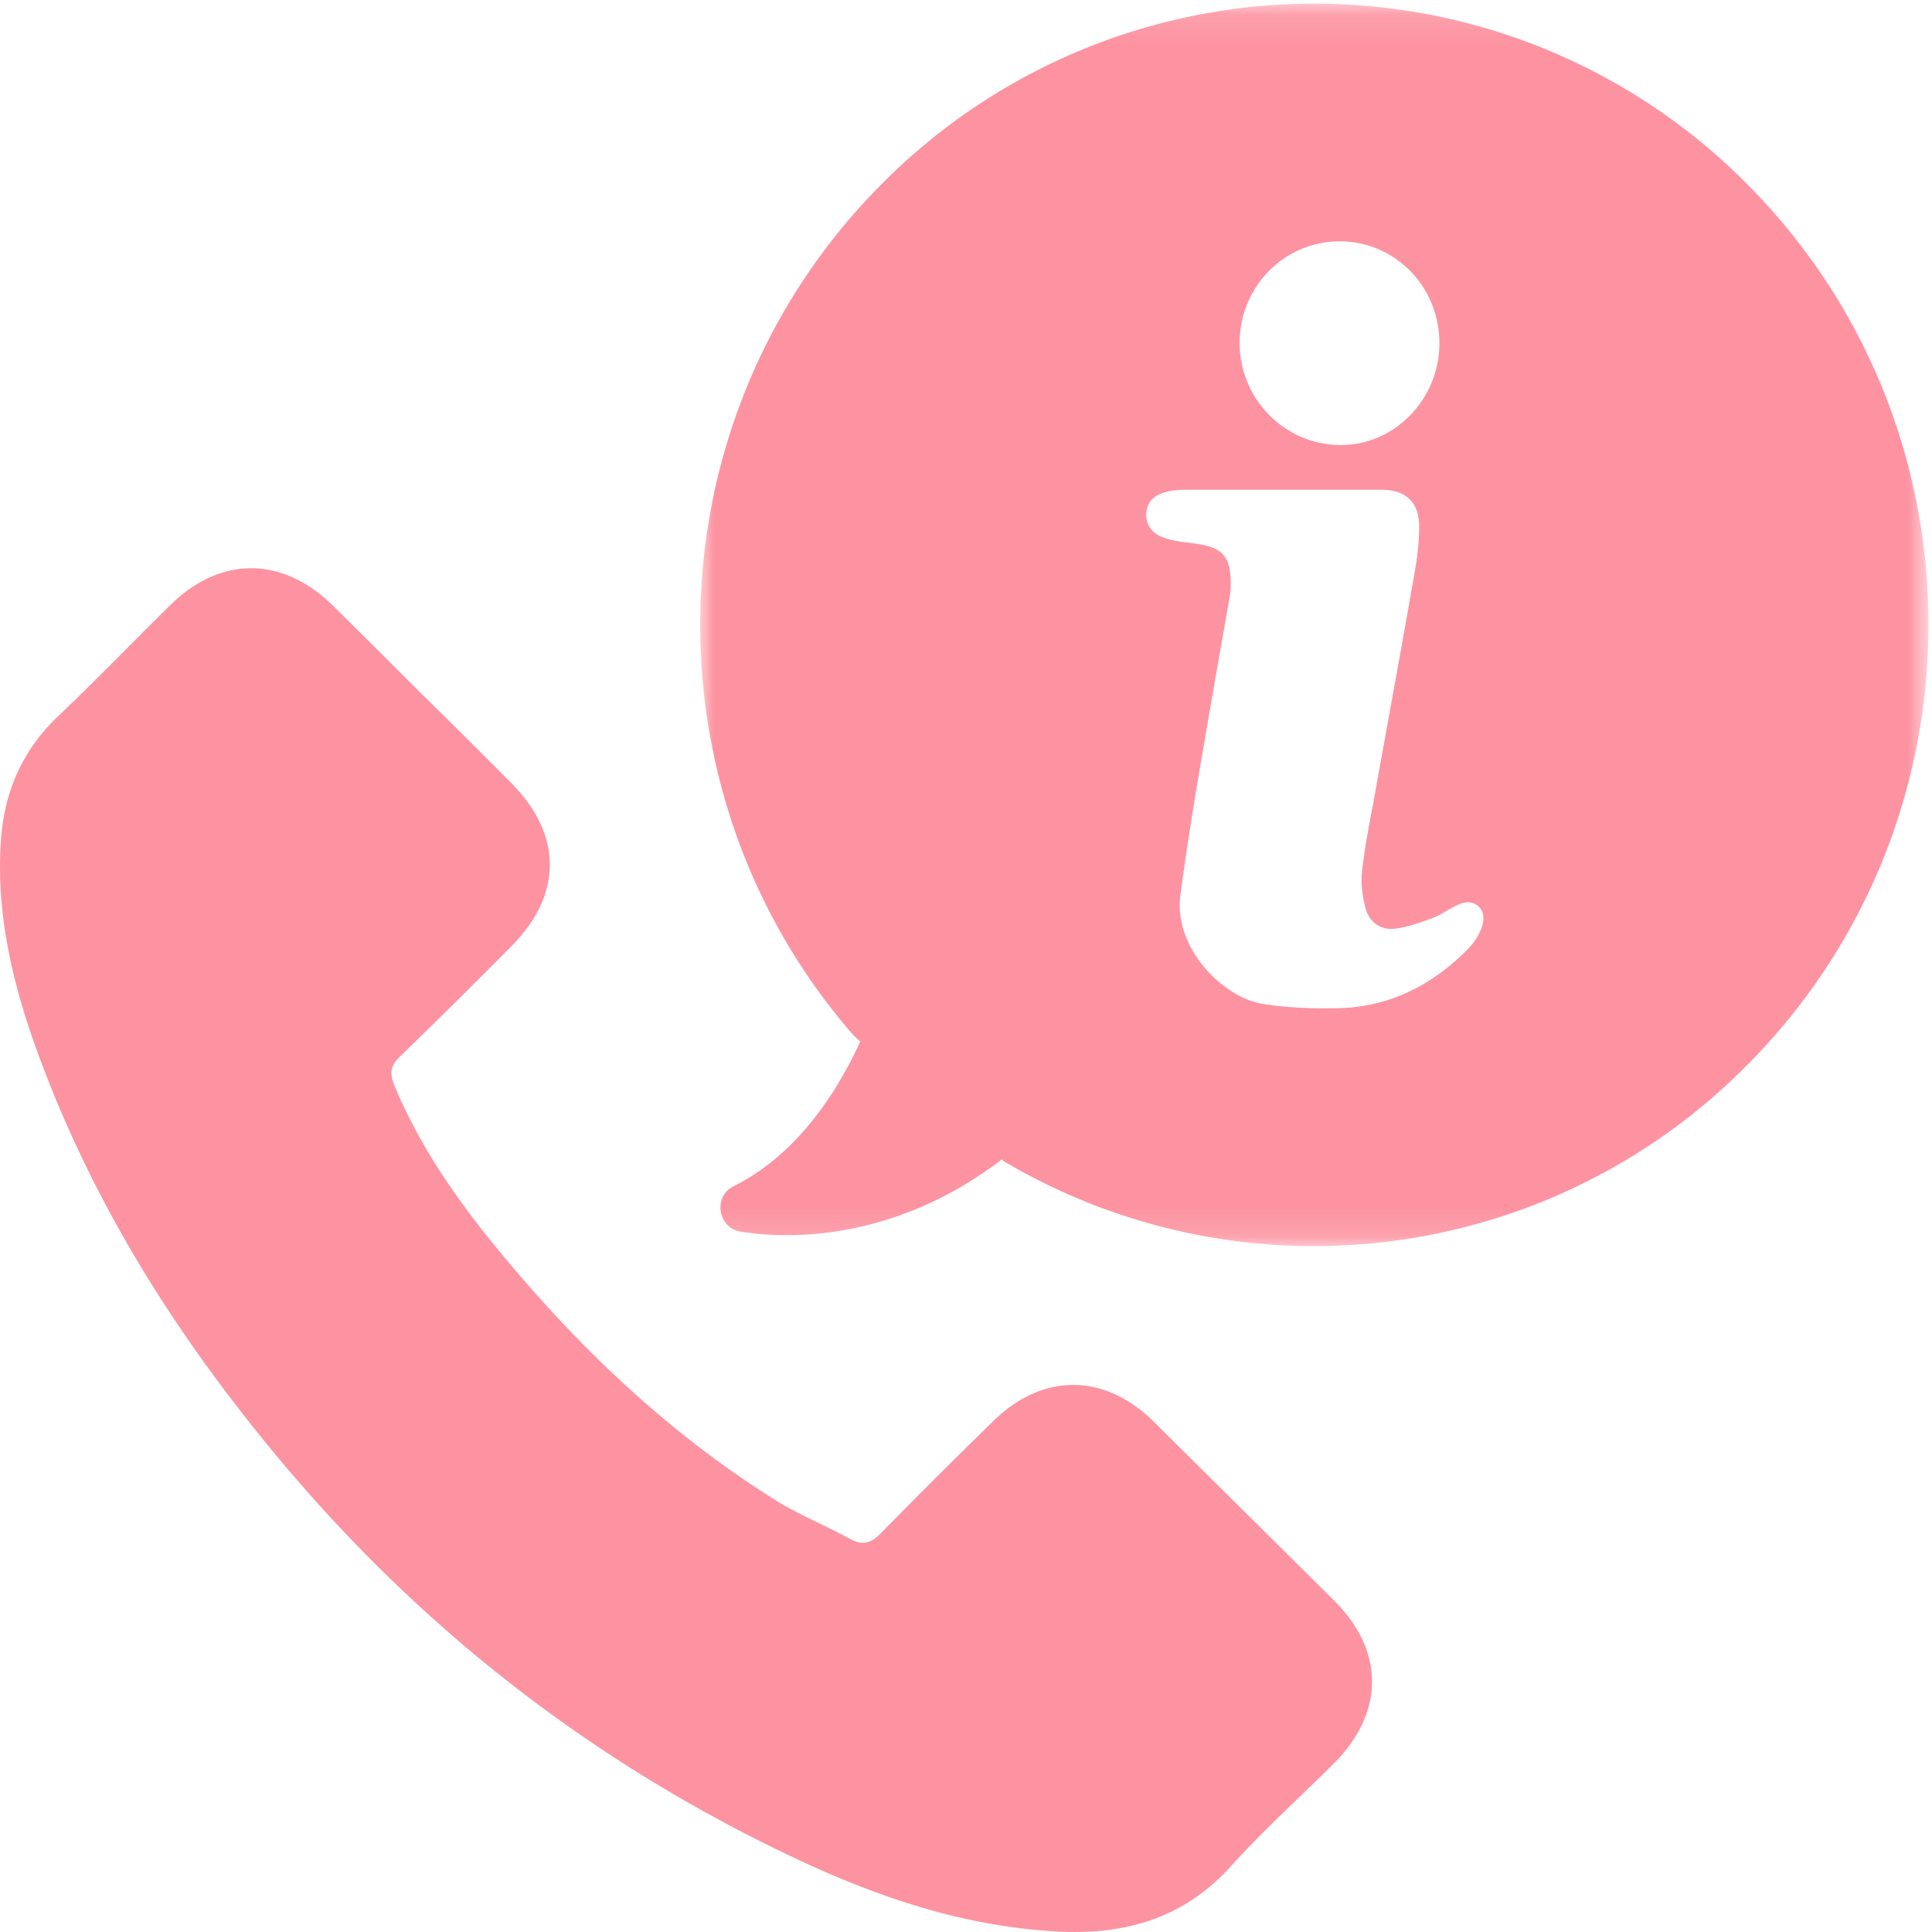
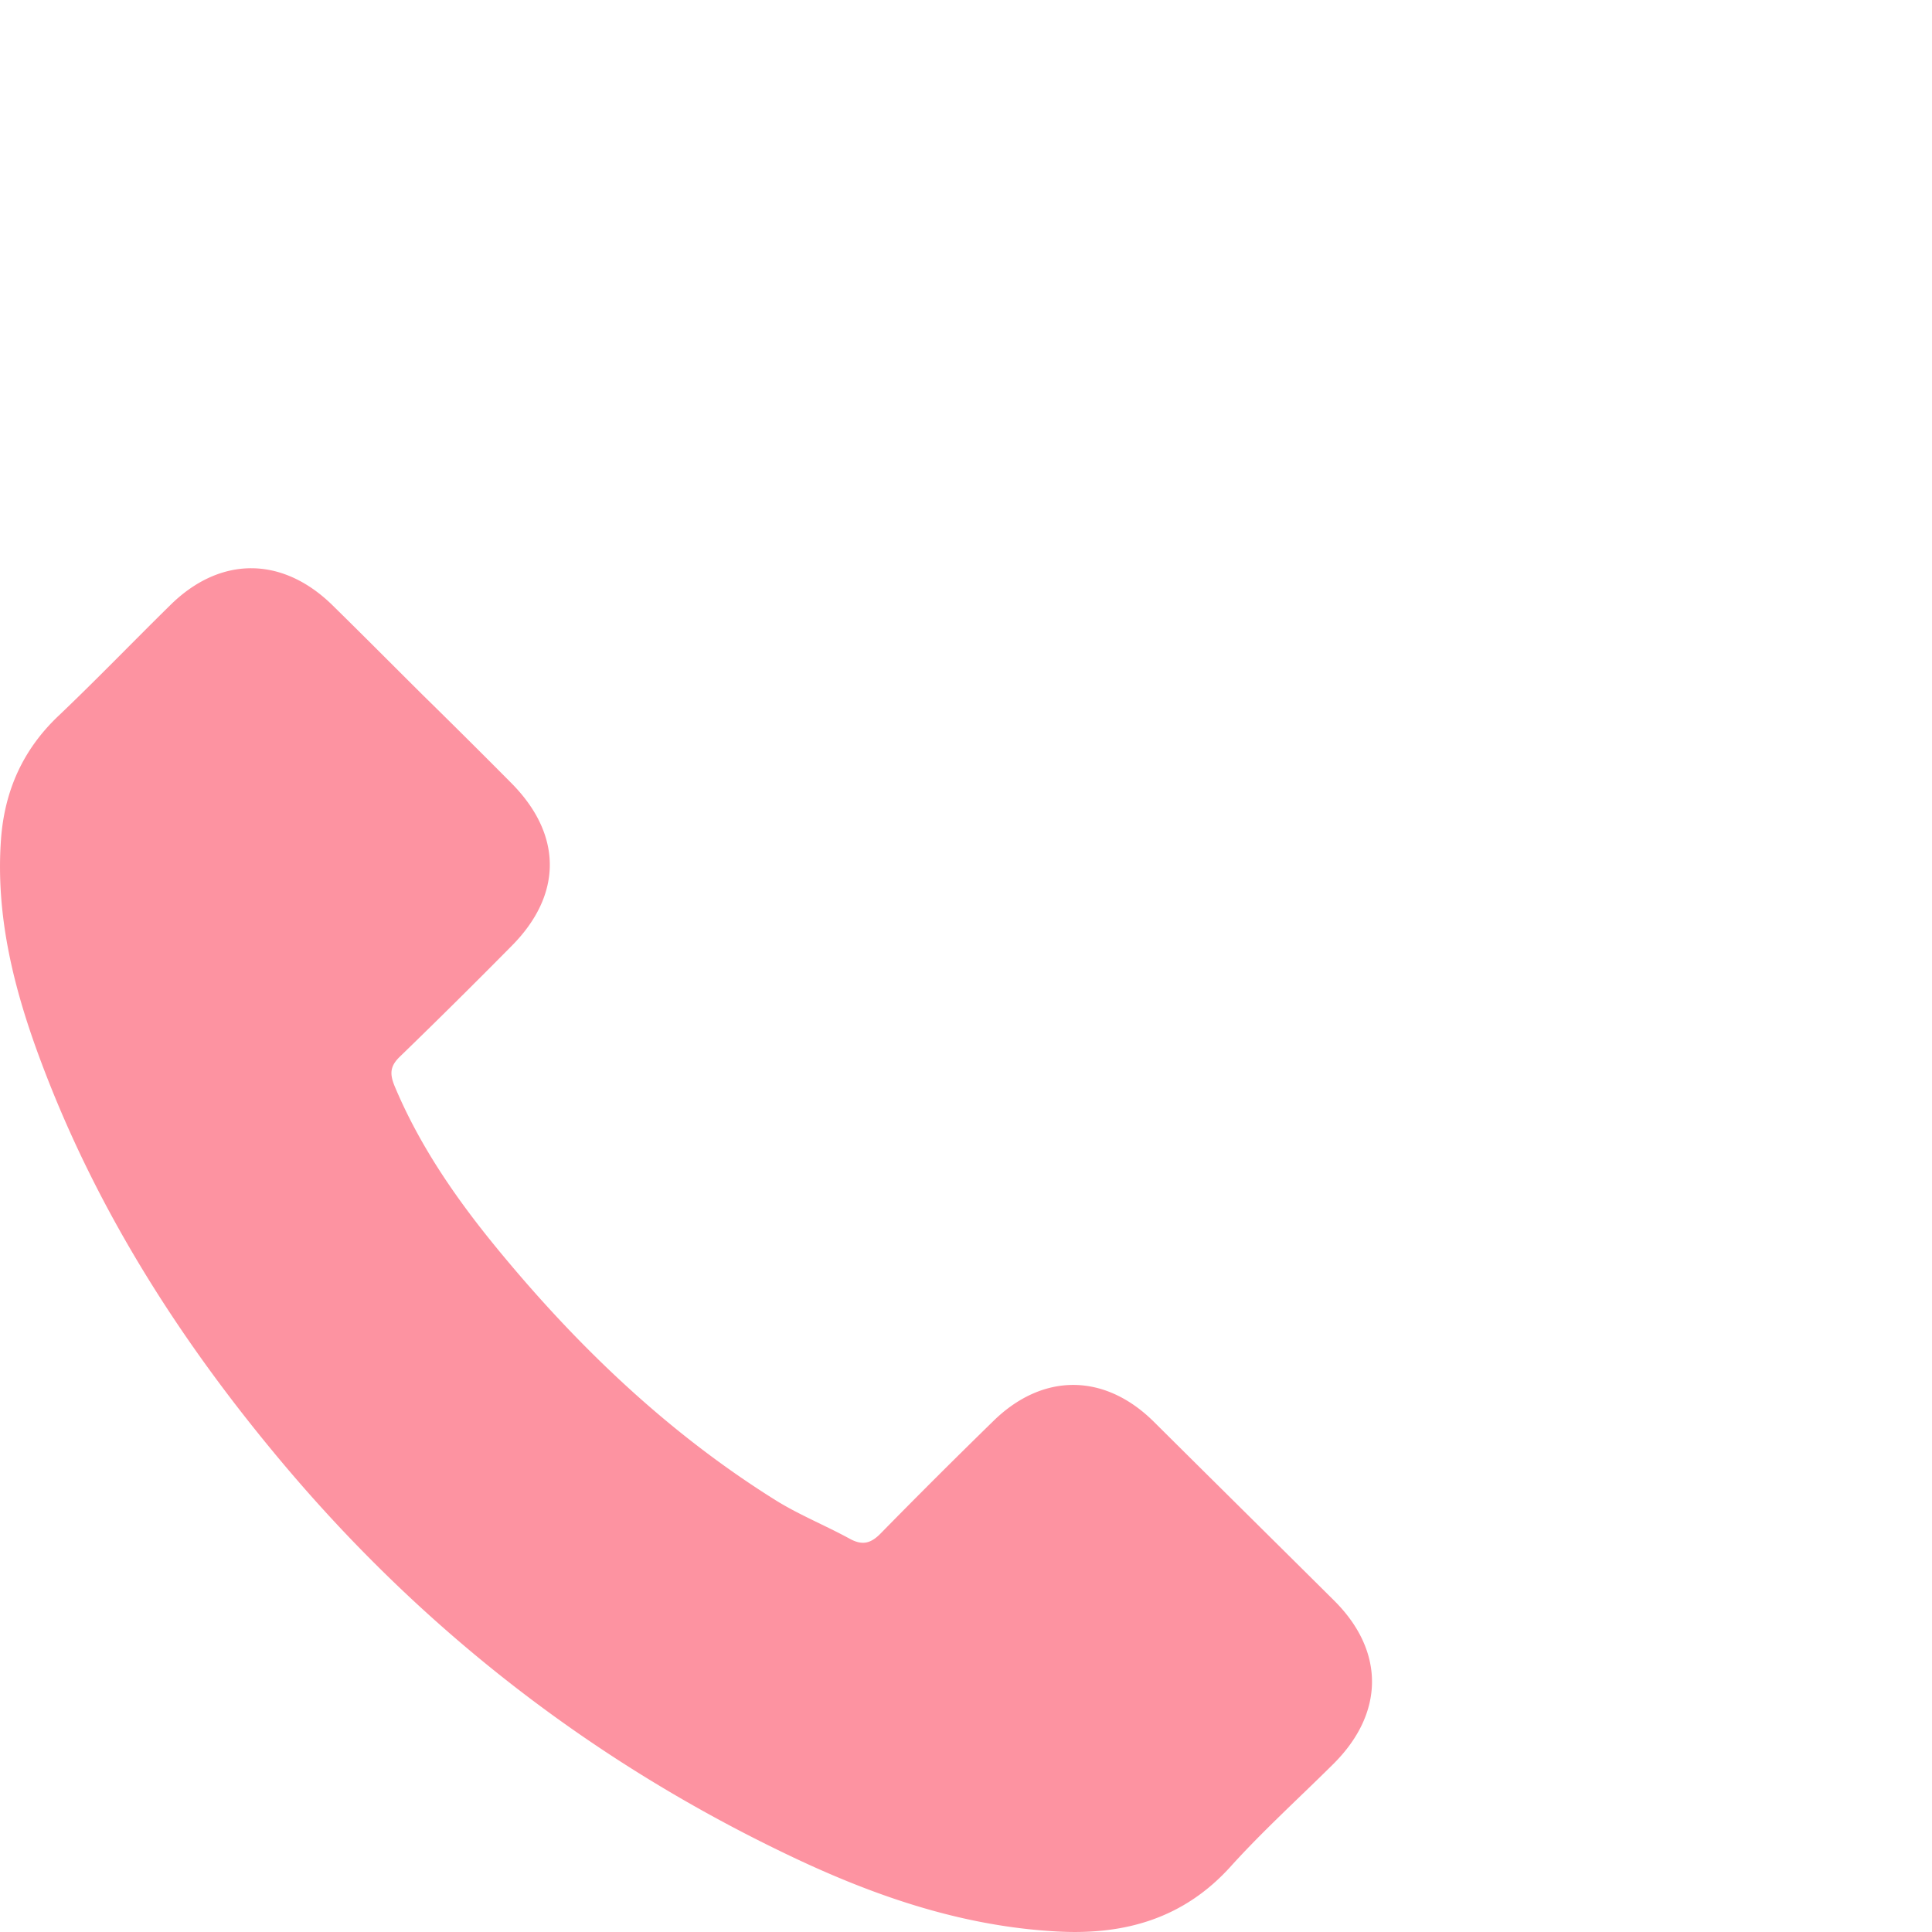
<svg xmlns="http://www.w3.org/2000/svg" xmlns:xlink="http://www.w3.org/1999/xlink" width="68" height="68" viewBox="0 0 68 68">
  <defs>
    <path id="a" d="M.007.127h43.232V43.86H.007z" />
  </defs>
  <g fill="none" fill-rule="evenodd">
    <path fill="#FD93A1" d="M40.599 50.029c-1.737-1.712-3.914-1.712-5.65 0a256.297 256.297 0 0 0-3.943 3.933c-.356.368-.655.439-1.096.198-.854-.467-1.765-.834-2.59-1.344-3.83-2.391-7.046-5.475-9.892-8.956-1.41-1.726-2.676-3.566-3.544-5.645-.171-.425-.157-.694.199-1.033a252.044 252.044 0 0 0 3.914-3.877c1.808-1.81 1.808-3.933-.014-5.758a317.928 317.928 0 0 0-3.103-3.085c-1.067-1.061-2.12-2.122-3.202-3.183-1.751-1.698-3.914-1.712-5.665 0-1.324 1.301-2.619 2.646-3.957 3.919C.804 26.386.163 27.83.036 29.528c-.2 2.744.469 5.347 1.423 7.88 1.964 5.235 4.938 9.876 8.54 14.149 4.867 5.773 10.702 10.329 17.52 13.625 3.06 1.486 6.248 2.618 9.707 2.801 2.376.128 4.454-.466 6.105-2.306 1.14-1.259 2.406-2.405 3.616-3.608 1.779-1.782 1.793-3.947.028-5.716-2.135-2.122-4.256-4.216-6.376-6.324" />
    <g transform="translate(24.638)">
      <mask id="b" fill="#fff">
        <use xlink:href="#a" />
      </mask>
-       <path fill="#FD93A1" d="M27.55 32.514c-.07.303-.27.62-.484.851-1.284 1.313-2.81 2.092-4.65 2.121-.856.015-1.727-.014-2.568-.144-1.412-.202-3.195-1.962-2.939-3.852a120 120 0 0 1 .585-3.852c.371-2.221.77-4.457 1.156-6.68.028-.143.028-.288.028-.432 0-.938-.285-1.255-1.198-1.385-.385-.058-.799-.086-1.155-.216-.457-.159-.657-.52-.614-.895.043-.39.286-.634.785-.735.257-.058.528-.058.799-.058h6.675c.827 0 1.313.39 1.341 1.226.014.693-.1 1.385-.228 2.078-.442 2.539-.913 5.078-1.37 7.631-.156.837-.328 1.688-.413 2.525-.043.404.014.836.114 1.226.128.534.528.822 1.055.764.443-.057.885-.216 1.313-.375.342-.13.642-.375.998-.505.47-.187.899.174.77.707m-5.006-24.02c1.94.015 3.494 1.616 3.48 3.607-.014 1.977-1.597 3.578-3.494 3.563-1.969-.014-3.552-1.644-3.538-3.62.014-1.977 1.598-3.564 3.552-3.55m14.364-1.961a21.437 21.437 0 0 0-30.568 0c-8.13 8.223-8.43 21.35-.913 29.934l.214.188c-.813 1.789-2.225 3.981-4.45 5.092-.742.36-.57 1.472.242 1.602 2.44.389 5.934-.044 9.186-2.54l.043.044a21.427 21.427 0 0 0 26.231-3.405c8.459-8.54 8.459-22.375.015-30.915" mask="url(#b)" />
    </g>
  </g>
</svg>